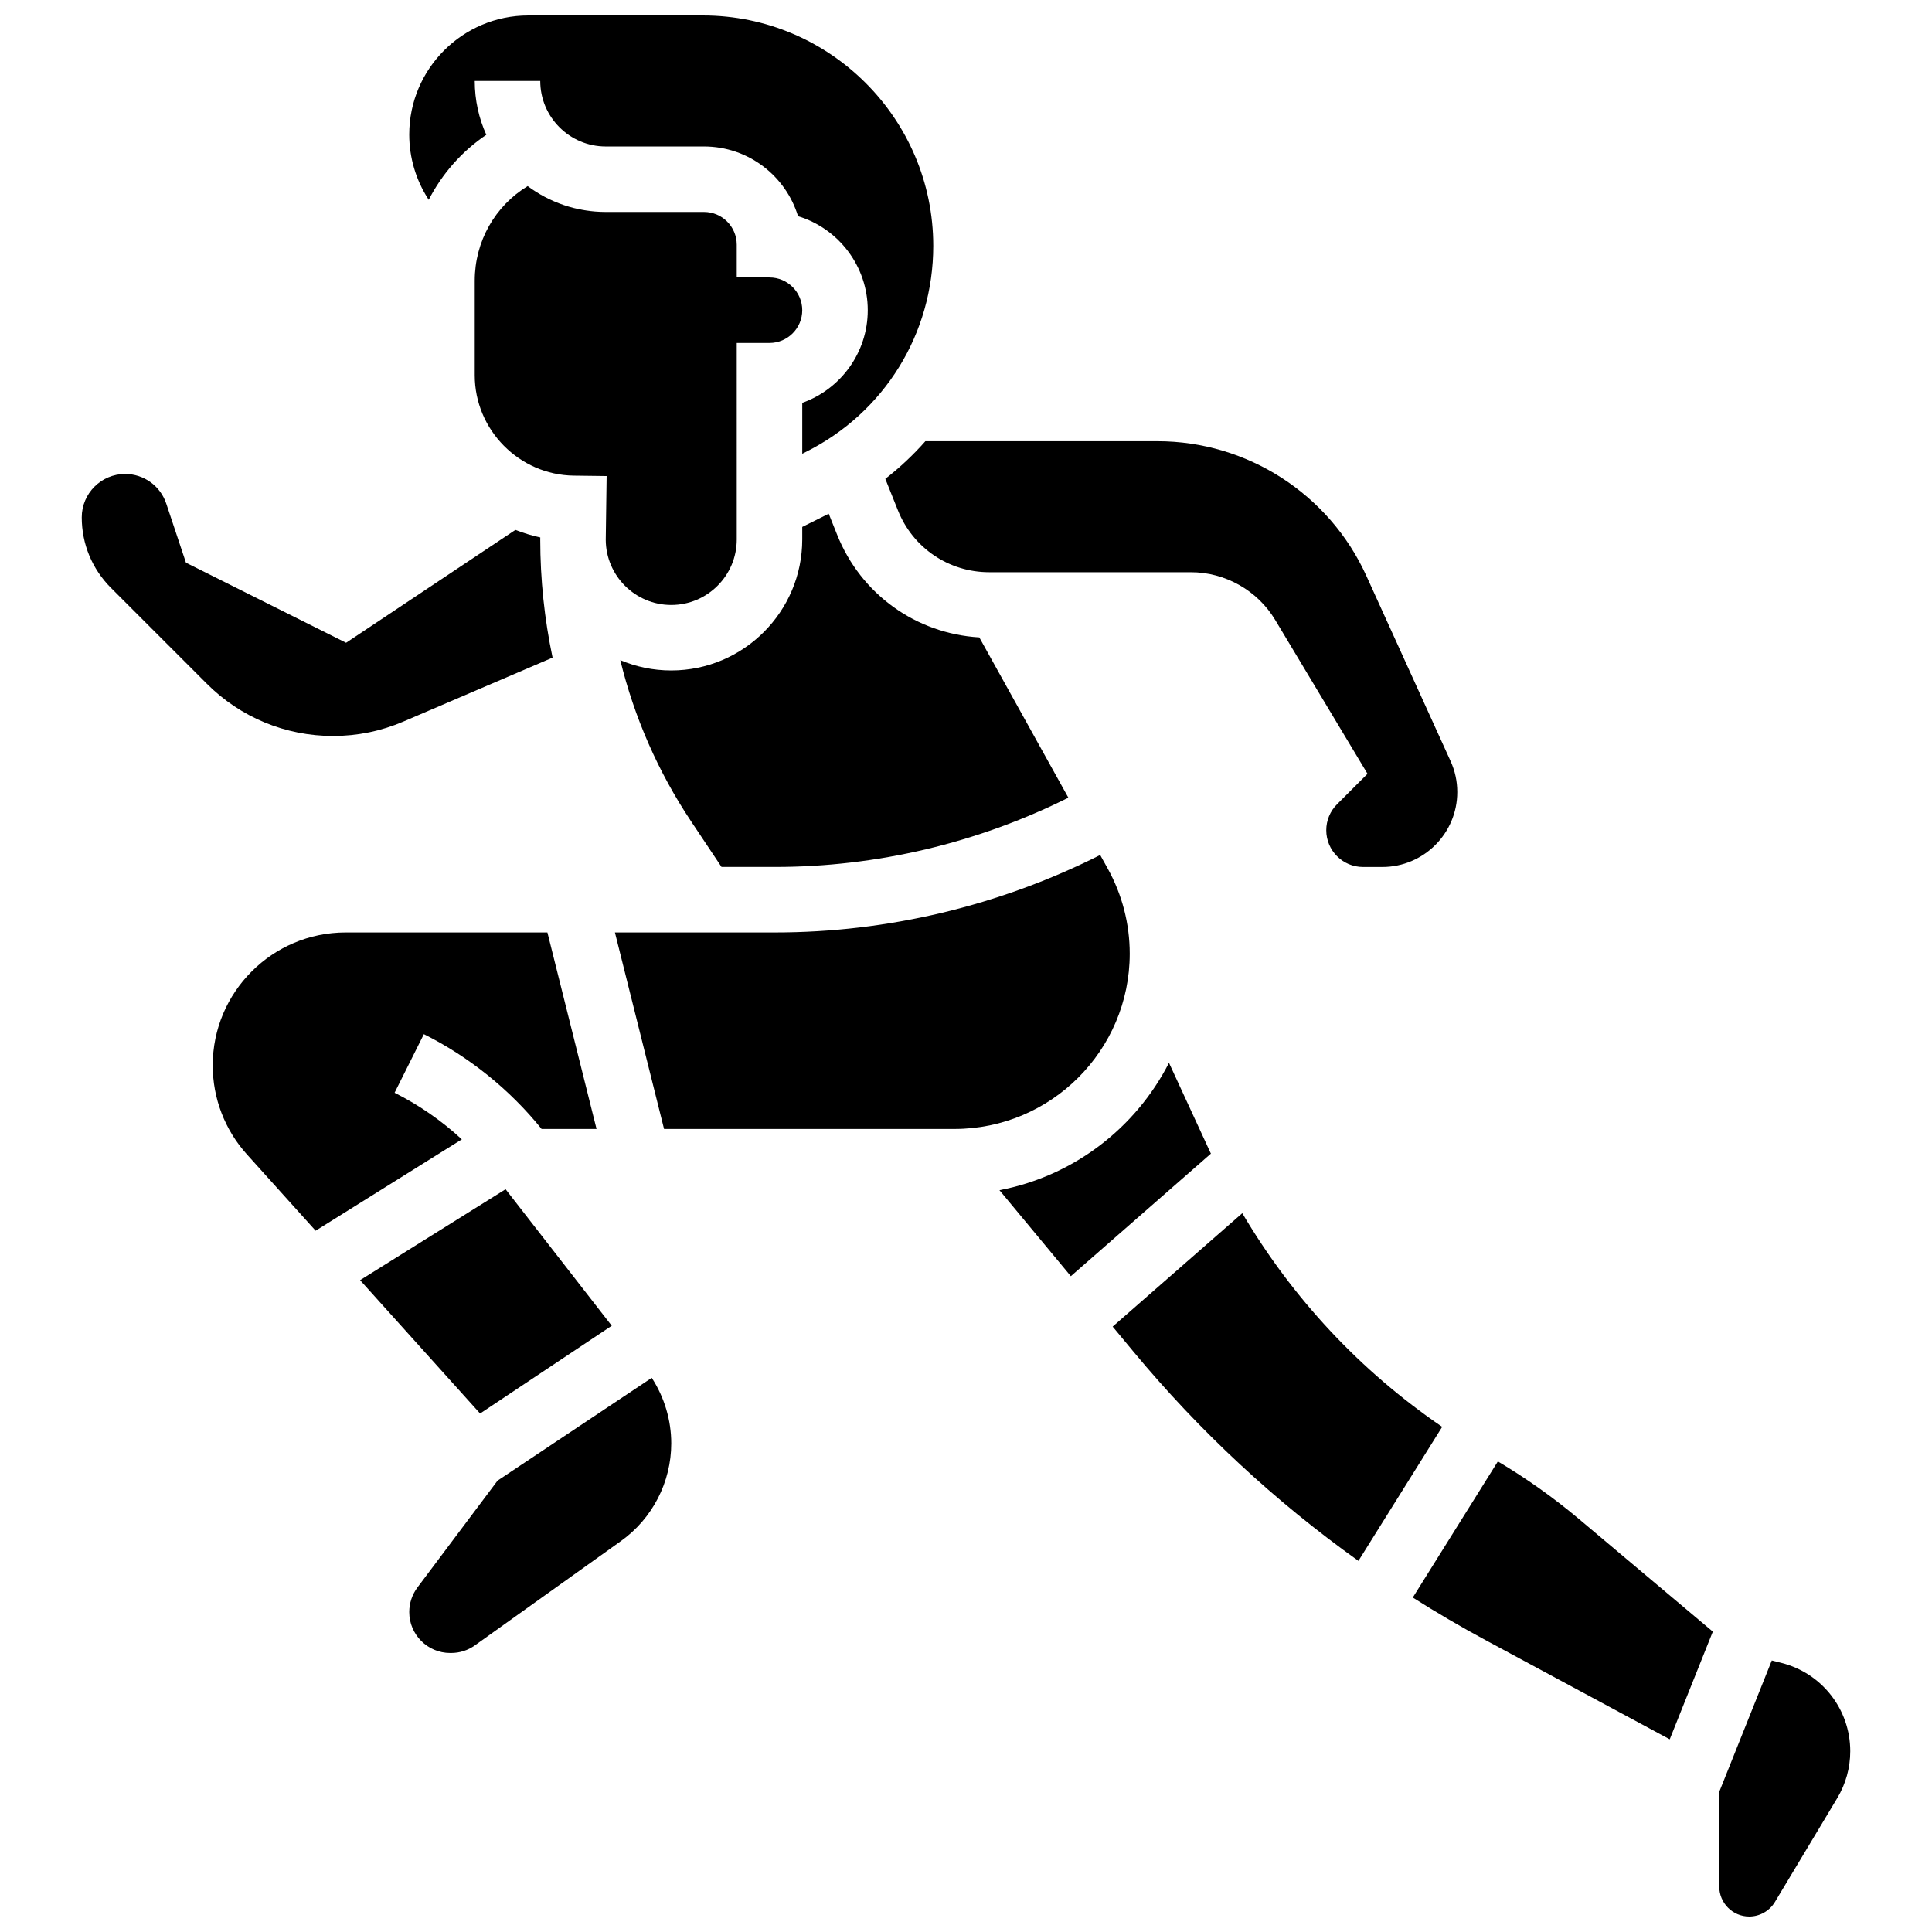
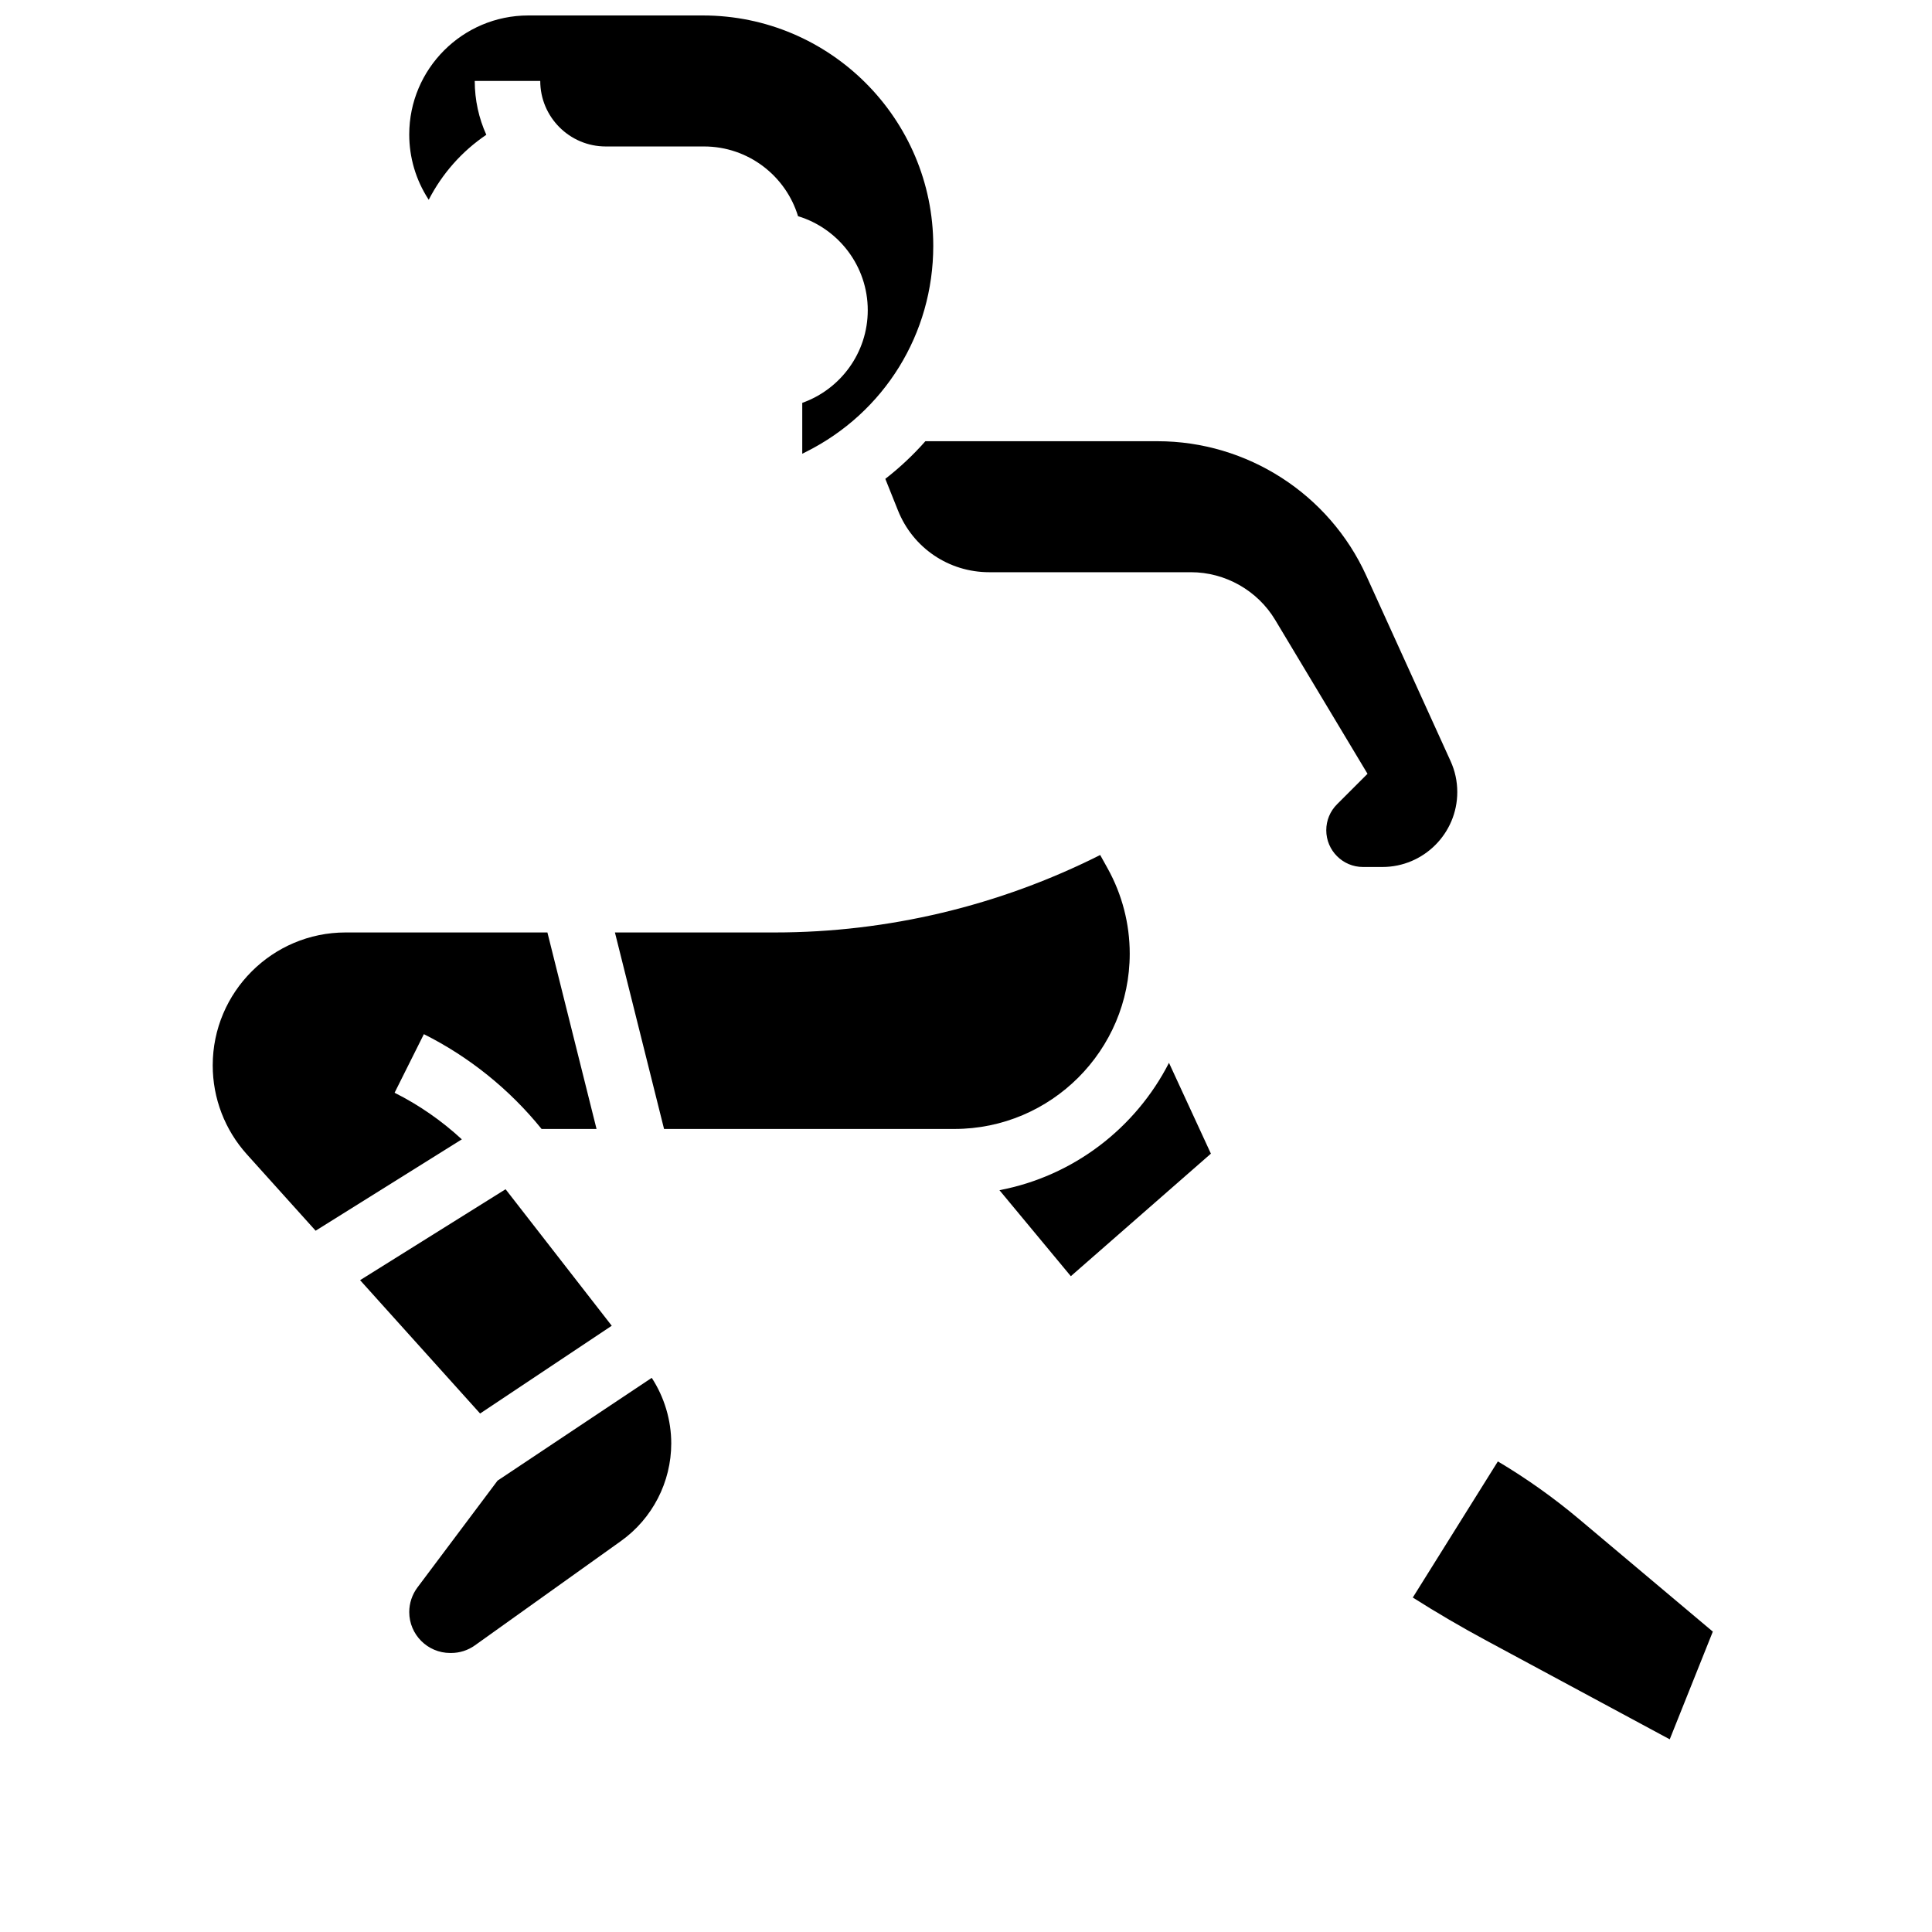
<svg xmlns="http://www.w3.org/2000/svg" width="800px" height="800px" version="1.1" viewBox="144 144 512 512">
  <defs>
    <clipPath id="b">
      <path d="m252 148.09h140v116.91h-140z" />
    </clipPath>
    <clipPath id="a">
-       <path d="m599 584h36v67.902h-36z" />
-     </clipPath>
+       </clipPath>
  </defs>
  <g clip-path="url(#b)">
    <path d="m257.62 196.94c3.531-6.875 8.738-12.812 15.258-17.219-1.969-4.356-3.066-9.184-3.066-14.266h17.359c0 9.57 7.789 17.359 17.359 17.359h26.039c11.73 0 21.672 7.797 24.918 18.477 10.68 3.246 18.477 13.188 18.477 24.918 0 11.316-7.258 20.969-17.359 24.551v13.484l0.969-0.484c20.816-10.41 33.75-31.336 33.75-54.609 0-33.668-27.391-61.055-61.055-61.055h-46.27c-17.395 0-31.547 14.152-31.547 31.543 0 6.082 1.742 11.996 5.039 17.105z" />
  </g>
-   <path d="m250.93 335.21 39.508-16.934c-2.148-10.227-3.266-20.707-3.266-31.312l0.008-0.539c-2.269-0.492-4.469-1.168-6.594-1.996l-44.867 29.91-42.438-21.219-5.219-15.652c-1.566-4.703-5.949-7.863-10.902-7.863-6.34 0-11.496 5.16-11.496 11.5 0 7.059 2.75 13.695 7.742 18.688l25.379 25.379c8.941 8.941 20.836 13.871 33.488 13.871 6.449 0 12.727-1.289 18.656-3.832z" />
  <path d="m306.12 495.34-28.137-36.18-38.555 24.098 31.805 35.34z" />
-   <path d="m335.21 373.75h14.18c26.965 0 53.652-6.336 77.738-18.352l-23.602-42.484c-16.762-0.992-31.371-11.438-37.672-27.195l-2.234-5.582-7.016 3.504v3.316c0 19.145-15.574 34.719-34.719 34.719-4.785 0-9.348-0.973-13.5-2.731 3.691 15.121 9.988 29.555 18.754 42.707z" />
  <path d="m378.62 270.9 3.352 8.375c3.977 9.941 13.465 16.367 24.176 16.367h53.461c9.094 0 17.648 4.844 22.328 12.641l24.469 40.781-8.078 8.078c-1.836 1.836-2.852 4.281-2.852 6.883 0 5.367 4.367 9.734 9.734 9.734h5.129c10.949 0 19.855-8.906 19.855-19.855 0-2.856-0.598-5.617-1.781-8.215l-22.34-49.145c-9.836-21.641-31.551-35.617-55.312-35.617h-61.527c-3.195 3.625-6.746 6.961-10.613 9.973z" />
-   <path d="m304.53 287.05c0.047 9.531 7.812 17.273 17.359 17.273 9.57 0 17.359-7.789 17.359-17.359l-0.004-52.074h8.68c4.785 0 8.68-3.894 8.68-8.68 0-4.785-3.894-8.68-8.68-8.68h-8.68v-8.68c0-4.785-3.894-8.68-8.68-8.68h-26.039c-7.75 0-14.91-2.551-20.691-6.856-8.652 5.269-14.023 14.648-14.023 25.074v25.062c0 14.484 11.781 26.414 26.262 26.598l8.691 0.109-0.234 16.828v0.062z" />
  <path d="m248.57 433.59 7.762-15.527c12.008 6.004 22.754 14.672 31.191 25.121h14.566l-13.02-52.074h-53.469c-19.426 0-35.227 15.801-35.227 35.227 0 8.719 3.211 17.086 9.043 23.566l18.227 20.25 38.746-24.215c-5.332-4.926-11.352-9.113-17.82-12.348z" />
-   <path d="m540.95 531.29-22.547 36.074c6.356 4.027 12.867 7.84 19.539 11.43l48.555 26.145 11.418-28.543-35.48-29.848c-6.719-5.648-13.934-10.77-21.484-15.258z" />
+   <path d="m540.95 531.29-22.547 36.074c6.356 4.027 12.867 7.84 19.539 11.43l48.555 26.145 11.418-28.543-35.48-29.848c-6.719-5.648-13.934-10.77-21.484-15.258" />
  <g clip-path="url(#a)">
    <path d="m616.05 584.67-2.508-0.625-13.922 34.809v25.102c0 4.383 3.566 7.945 7.945 7.945 2.773 0 5.387-1.477 6.812-3.859l16.52-27.531c2.25-3.746 3.441-8.043 3.441-12.418 0-11.098-7.523-20.727-18.289-23.422z" />
  </g>
-   <path d="m473.22 465.51-34.352 30.055 5.504 6.629c17.535 21.125 37.504 39.672 59.625 55.453l22.195-35.516c-21.684-14.809-39.652-34.047-52.973-56.621z" />
  <path d="m464.73 449.36-10.938-23.699c-8.828 17.277-25.297 30.023-44.926 33.75l18.918 22.793 37.121-32.48c-0.059-0.121-0.121-0.238-0.176-0.363z" />
  <path d="m275.86 536.38-21.238 28.32c-1.398 1.867-2.168 4.18-2.168 6.508 0 5.981 4.867 10.848 10.848 10.848h0.25c2.273 0 4.457-0.699 6.305-2.019l38.711-27.652c8.34-5.953 13.32-15.625 13.32-25.871 0-6.152-1.82-12.227-5.168-17.371z" />
  <path d="m443.39 396.72c0-7.879-2.019-15.68-5.848-22.566l-1.984-3.57c-26.66 13.438-56.266 20.527-86.172 20.527h-42.426l13.02 52.074h76.945c25.621 0 46.465-20.844 46.465-46.465z" />
</svg>